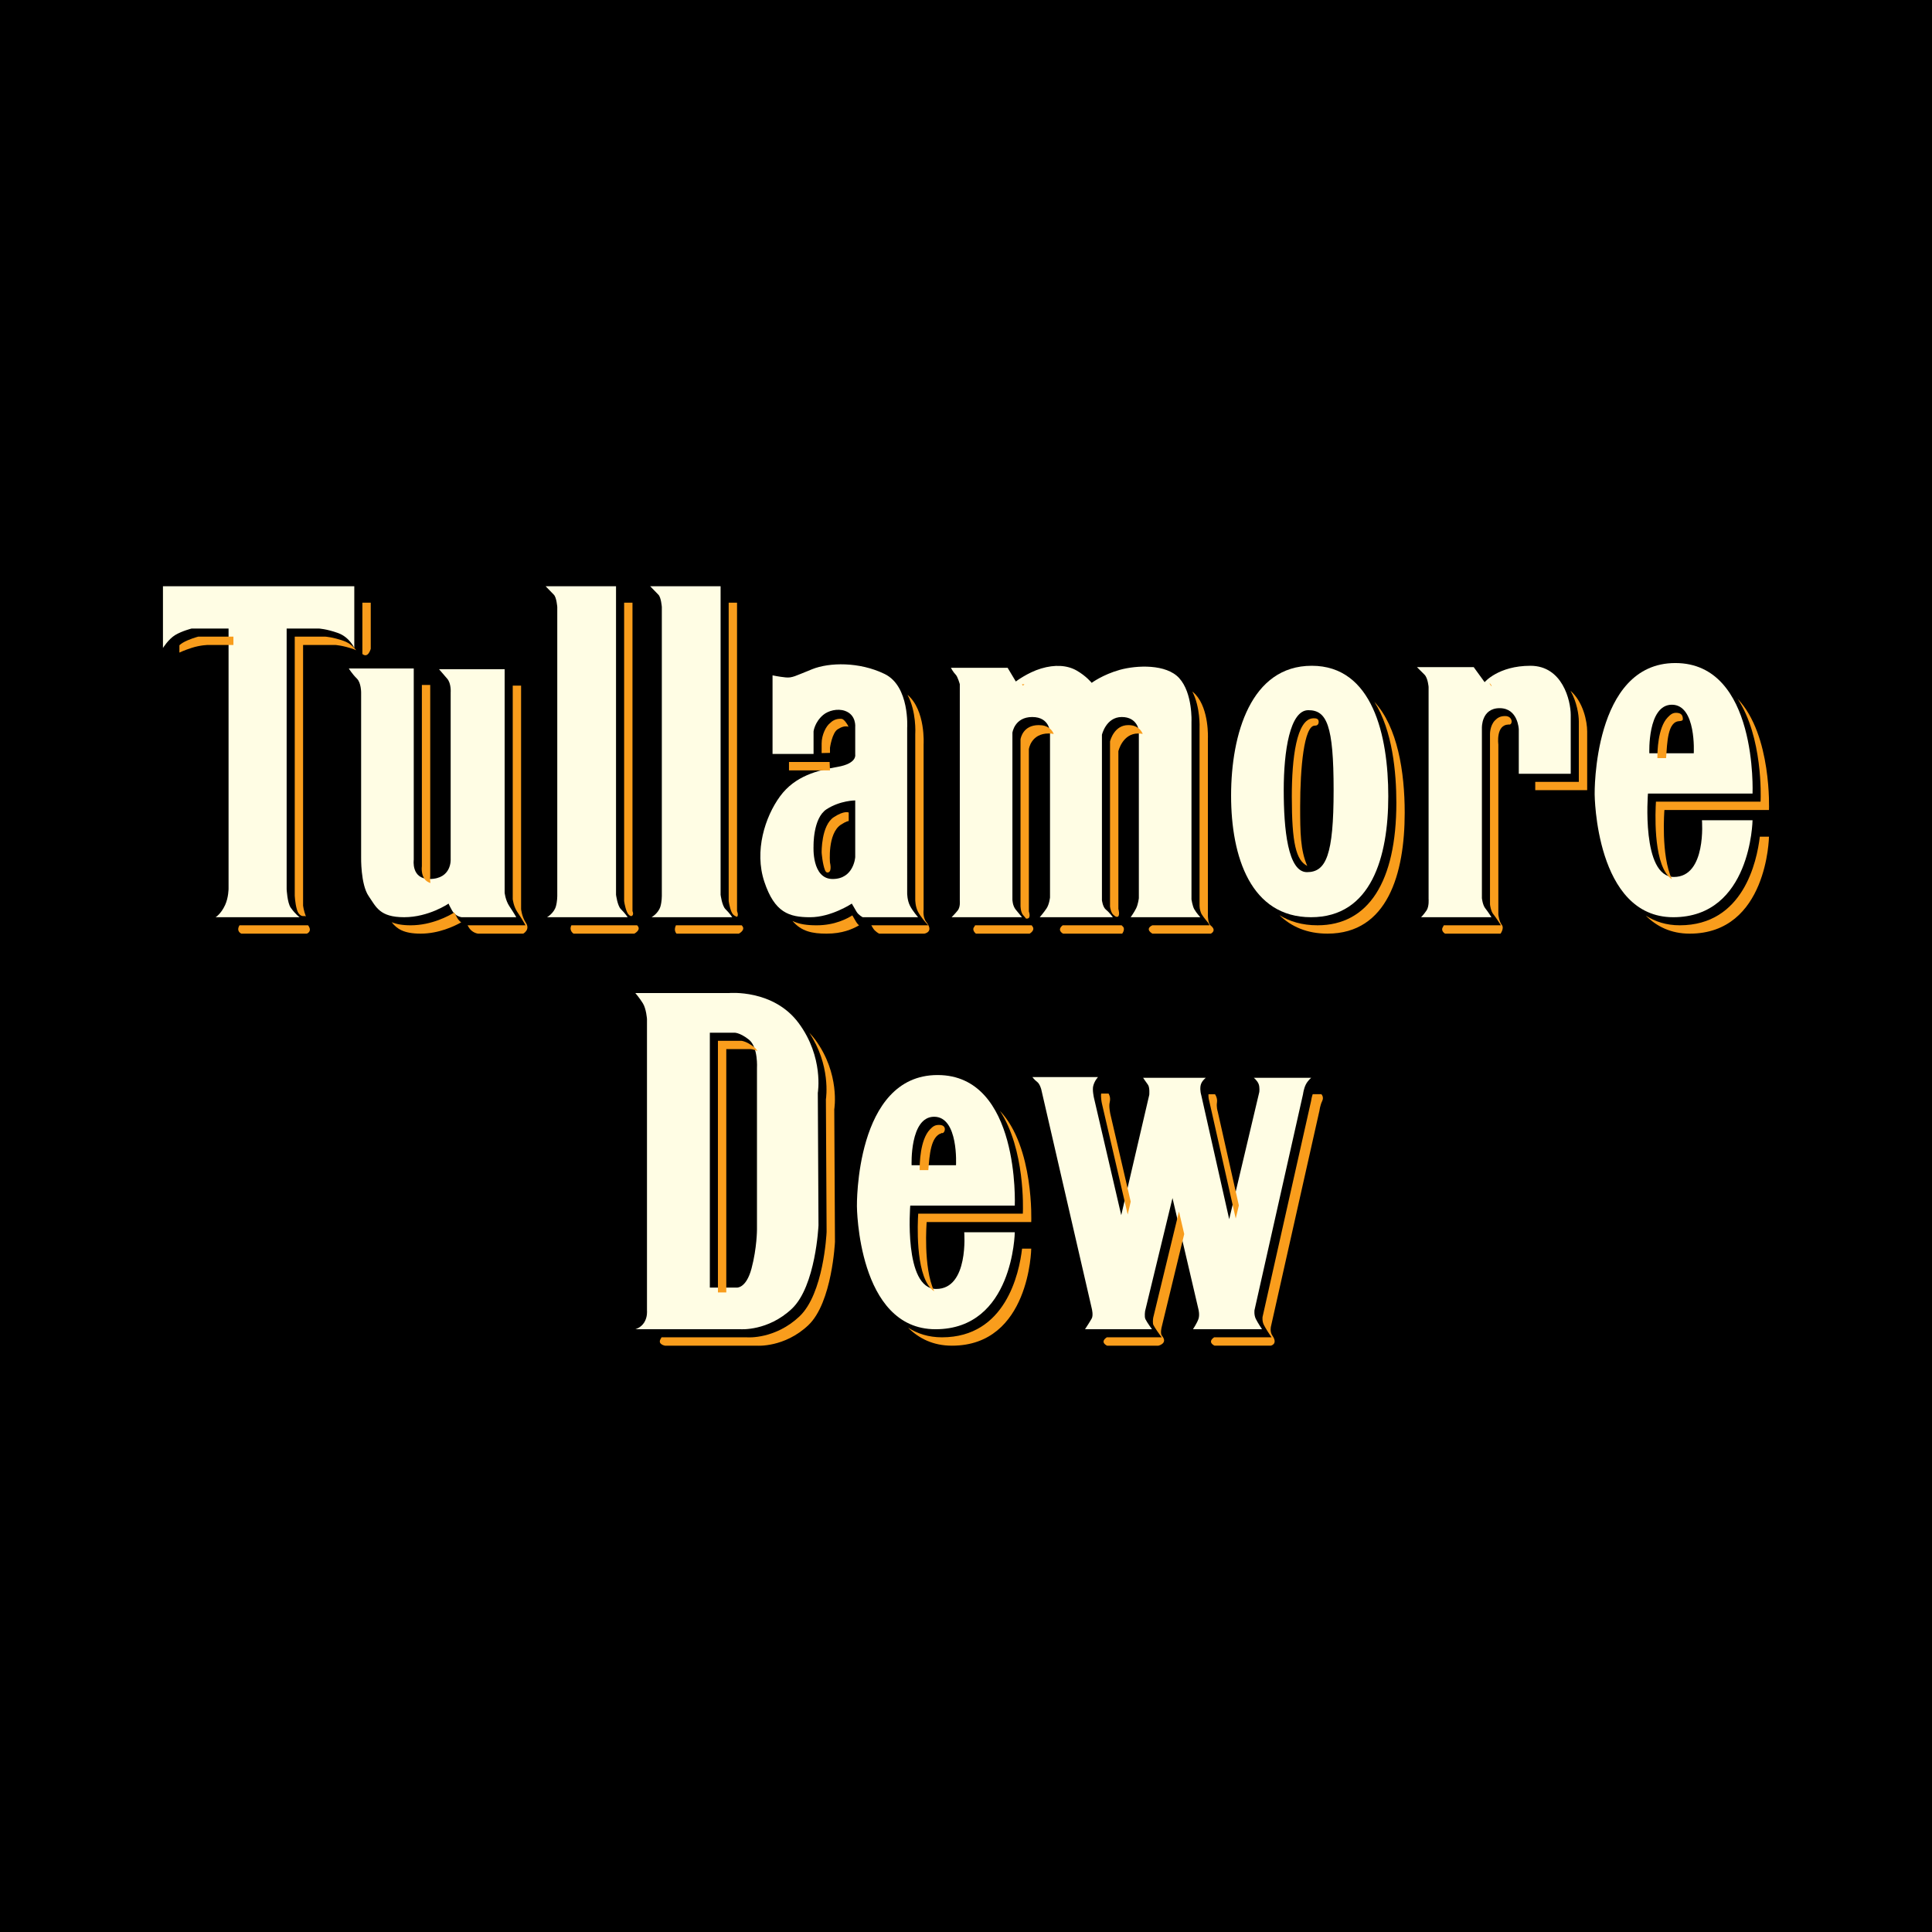
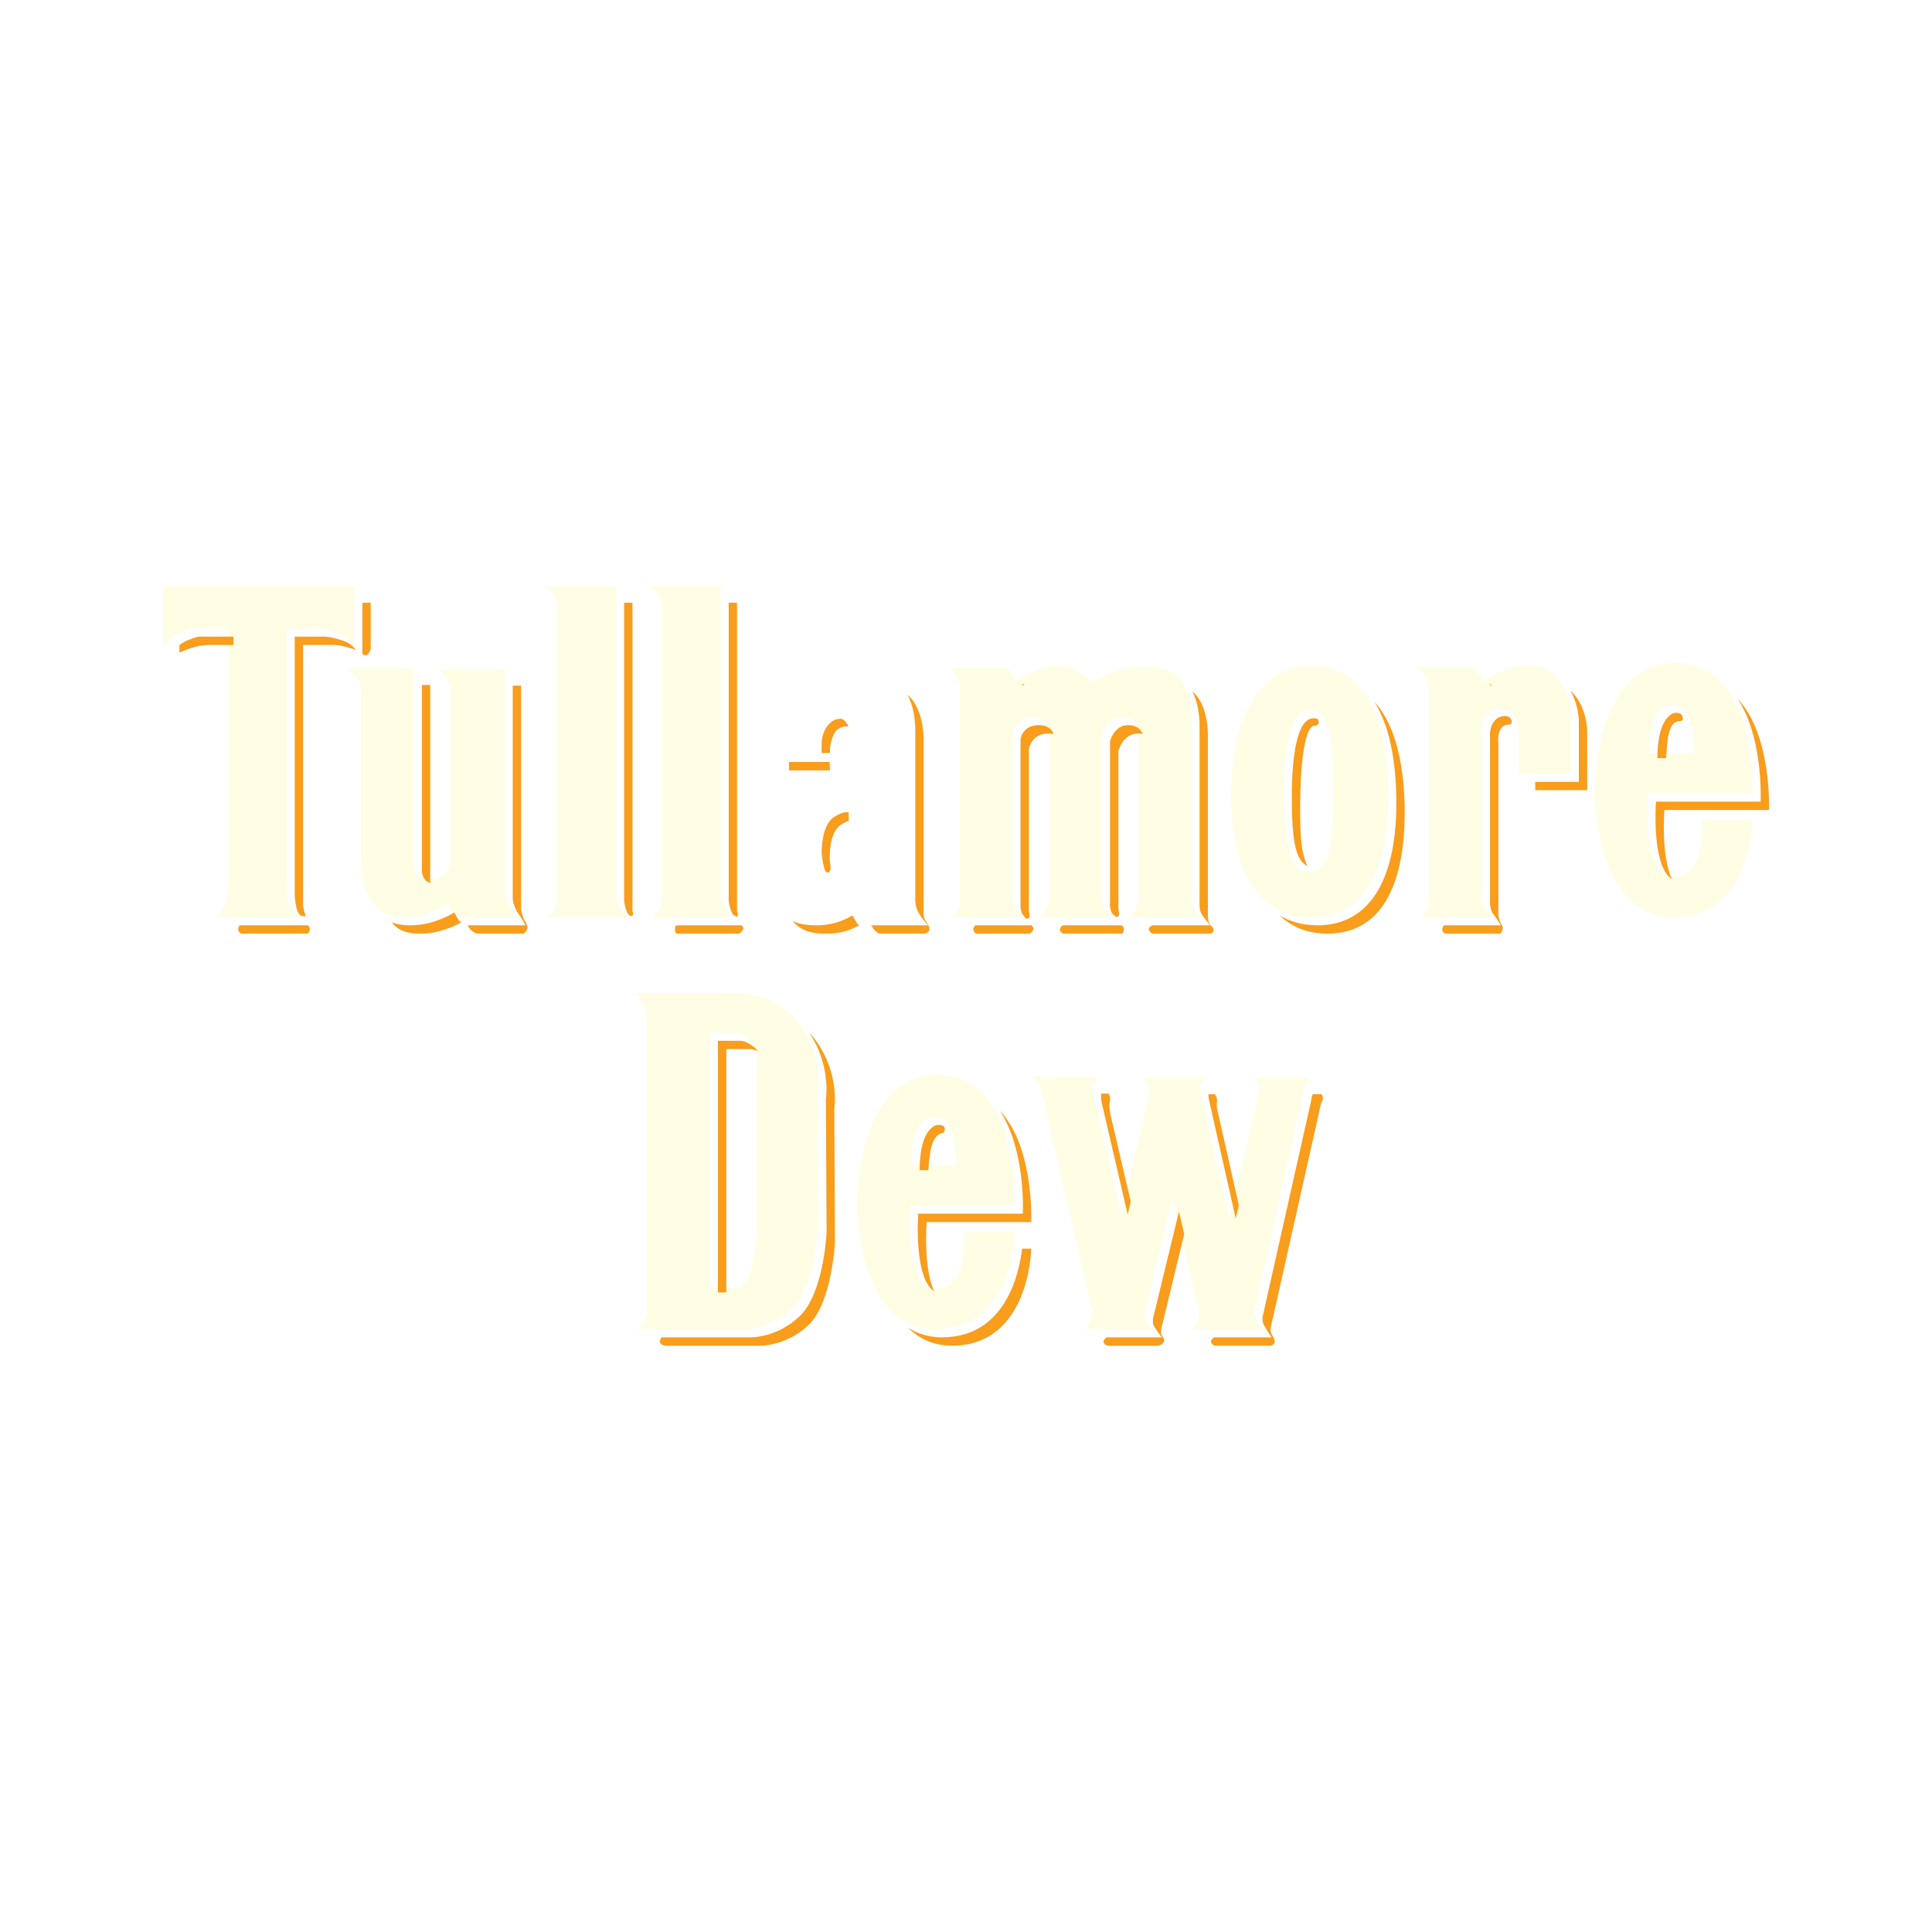
<svg xmlns="http://www.w3.org/2000/svg" version="1.0" id="Layer_1" x="0px" y="0px" width="192.756px" height="192.756px" viewBox="0 0 192.756 192.756" enable-background="new 0 0 192.756 192.756" xml:space="preserve">
  <g>
-     <polygon fill-rule="evenodd" clip-rule="evenodd" points="0,0 192.756,0 192.756,192.756 0,192.756 0,0  " />
    <path fill-rule="evenodd" clip-rule="evenodd" fill="#FFFDE4" d="M141.372,66.561h5.661l1.089,1.5c0,0,1.364-1.636,4.568-1.636   c3.205,0,4.022,3.478,4.022,4.909s0,5.865,0,5.865h-5.182v-4.433c0,0-0.068-2.112-1.909-2.112s-1.772,1.974-1.772,1.974v16.98   c0,0,0.068,0.68,0.341,1.02c0.273,0.342,0.614,0.884,0.614,0.884h-7.023c0,0,0.272-0.27,0.546-0.676   c0.271-0.41,0.204-1.16,0.204-1.16V68.538c0,0-0.067-0.886-0.409-1.227C141.781,66.97,141.372,66.561,141.372,66.561   L141.372,66.561z" />
    <path fill-rule="evenodd" clip-rule="evenodd" fill="#FFFDE4" d="M174.851,79.173c0,0,0.545-13.021-7.706-13.021   c-8.25,0-8.046,13.091-8.046,13.091s0.069,12.268,7.843,12.268c7.772,0,7.909-9.676,7.909-9.676h-5.047   c0,0,0.477,5.659-2.796,5.659s-2.591-8.32-2.591-8.32H174.851L174.851,79.173z M166.805,70.31c2.456,0,2.182,4.842,2.182,4.842   h-4.432C164.555,75.152,164.35,70.31,166.805,70.31L166.805,70.31z" />
    <path fill-rule="evenodd" clip-rule="evenodd" fill="#FFFDE4" d="M130.873,66.424c-6.068,0-8.047,6.817-8.047,12.955   c0,6.135,1.979,12.132,7.978,12.132c6.001,0,7.705-5.997,7.705-12.065C138.509,73.379,136.941,66.424,130.873,66.424   L130.873,66.424z M130.396,87.015c-1.911,0-2.318-4.297-2.318-8.184c0-3.885,0.614-7.976,2.453-7.976   c1.841,0,2.524,1.501,2.524,7.976C133.055,85.31,132.305,87.015,130.396,87.015L130.396,87.015z" />
    <path fill-rule="evenodd" clip-rule="evenodd" fill="#FFFDE4" d="M94.872,66.628h5.66l0.817,1.366c0,0,1.16-0.888,2.523-1.297   c1.365-0.408,2.592-0.34,3.546,0.204c0.955,0.546,1.5,1.226,1.5,1.226s1.092-0.815,2.795-1.294c1.705-0.476,4.645-0.595,5.933,0.82   c1.363,1.5,1.228,4.361,1.228,4.361v17.728c0,0,0.104,0.658,0.271,0.958c0.238,0.417,0.614,0.812,0.614,0.812h-6.955   c0,0,0.343-0.473,0.547-0.884c0.202-0.408,0.272-1.02,0.272-1.02V72.901c0,0-0.137-1.364-1.705-1.364   c-1.569,0-1.978,1.773-1.978,1.773v16.5c0,0,0.069,0.68,0.408,0.954c0.342,0.274,0.683,0.747,0.683,0.747h-7.296   c0,0,0.411-0.473,0.682-0.884c0.273-0.408,0.343-1.09,0.343-1.09V73.105c0,0,0-1.568-1.774-1.568c-1.771,0-1.978,1.568-1.978,1.568   v16.636c0,0,0,0.614,0.341,1.023c0.341,0.41,0.615,0.747,0.615,0.747h-7.024c0,0,0.342-0.336,0.614-0.676   c0.273-0.344,0.206-0.958,0.206-0.958V68.264c0,0-0.206-0.748-0.41-0.953C95.09,67.049,94.872,66.628,94.872,66.628L94.872,66.628z   " />
-     <path fill-rule="evenodd" clip-rule="evenodd" fill="#FFFDE4" d="M90.781,90.354c-0.272-0.544-0.272-1.226-0.272-1.226V72.627   c0,0,0.272-4.159-2.25-5.385c-2.522-1.228-5.522-1.16-7.228-0.476c-1.705,0.68-1.977,0.886-2.659,0.818   c-0.682-0.068-1.295-0.204-1.295-0.204v7.84h4.092v-2.251c0,0,0.111-0.922,0.955-1.636c0.508-0.43,1.426-0.674,2.181-0.41   c1.159,0.41,1.021,1.637,1.021,1.637v2.728c0,0,0.206,0.886-1.772,1.226c-1.977,0.342-4.227,0.888-5.726,2.932   c-1.5,2.049-2.591,5.455-1.57,8.524c1.023,3.069,2.455,3.542,4.569,3.542c2.114,0,4.158-1.36,4.158-1.36s0.273,0.476,0.478,0.818   c0.205,0.34,0.614,0.542,0.614,0.542h5.522C91.599,91.511,91.054,90.9,90.781,90.354L90.781,90.354z M85.326,85.514   c0,0-0.135,2.184-2.25,2.184c-2.112,0-1.908-3.273-1.908-3.273s-0.07-2.797,1.295-3.683c1.363-0.884,2.863-0.884,2.863-0.884   V85.514L85.326,85.514z" />
    <path fill-rule="evenodd" clip-rule="evenodd" fill="#FFFDE4" d="M64.872,58.492h7.022v30.775c0,0,0.137,1.087,0.479,1.431   c0.443,0.438,0.682,0.812,0.682,0.812h-8.046c0,0,0.686-0.384,0.887-1.086c0.135-0.477,0.135-1.024,0.135-1.024V60.562   c0,0-0.068-0.954-0.342-1.228C65.264,58.906,64.872,58.492,64.872,58.492L64.872,58.492z" />
    <path fill-rule="evenodd" clip-rule="evenodd" fill="#FFFDE4" d="M54.44,58.492h7.021v30.775c0,0,0.138,1.087,0.478,1.431   c0.443,0.438,0.684,0.812,0.684,0.812h-8.046c0,0,0.686-0.384,0.886-1.086c0.136-0.477,0.136-1.024,0.136-1.024V60.562   c0,0-0.068-0.954-0.342-1.228C54.833,58.906,54.44,58.492,54.44,58.492L54.44,58.492z" />
    <path fill-rule="evenodd" clip-rule="evenodd" fill="#FFFDE4" d="M34.803,66.696h6.477v19.091c0,0-0.272,1.91,1.568,1.91   c2.251,0,2.115-1.979,2.115-1.979V69.083c0,0,0.068-0.886-0.341-1.364c-0.521-0.604-0.821-0.954-0.821-0.954h6.547v22.295   c0,0,0.069,0.75,0.479,1.364c0.464,0.694,0.681,1.086,0.681,1.086h-5.455c0,0-0.613-0.064-0.954-0.676   c-0.342-0.616-0.342-0.684-0.342-0.684s-1.977,1.36-4.432,1.36c-2.454,0-2.795-1.02-3.546-2.11   c-0.808-1.18-0.749-3.887-0.749-3.887v-16.43c0,0,0-0.958-0.409-1.364C35.089,67.187,34.803,66.696,34.803,66.696L34.803,66.696z" />
    <path fill-rule="evenodd" clip-rule="evenodd" fill="#FFFDE4" d="M16.257,58.492h19.091v6.159c0,0-0.477-1.09-1.636-1.5   c-1.158-0.41-1.909-0.443-1.909-0.443h-3.204v26.013c0,0,0.068,1.364,0.408,1.84c0.507,0.708,0.887,0.95,0.887,0.95h-8.387   c0,0,0.533-0.303,0.956-1.224c0.341-0.75,0.341-1.637,0.341-1.637V62.708h-3.682c0,0-0.955,0.239-1.636,0.647   c-0.681,0.41-1.228,1.296-1.228,1.296V58.492L16.257,58.492z" />
    <path fill-rule="evenodd" clip-rule="evenodd" fill="#F99D1C" d="M156.692,68.92c0.631,1.112,0.828,2.395,0.828,3.058v5.865v0.162   h-0.16h-4.188v0.831h5.181c0,0,0-4.429,0-5.862C158.353,71.989,157.968,70.044,156.692,68.92L156.692,68.92z" />
    <path fill-rule="evenodd" clip-rule="evenodd" fill="#F99D1C" d="M150.172,71.441c-0.476,0-0.754,0.158-1.024,0.439   c-0.512,0.525-0.491,1.38-0.491,1.389c0,0.004,0,16.739,0,16.971c0.02,0.178,0.109,0.688,0.306,0.934   c0.276,0.346,0.609,0.873,0.625,0.896l0.155,0.247h-0.292h-5.402c-0.022,0.055-0.049,0.108-0.08,0.156   c-0.273,0.408,0.202,0.676,0.202,0.676h5.54c0,0,0.395-0.541,0.121-0.882c-0.273-0.34-0.341-1.022-0.341-1.022V74.27   c0,0-0.274-1.979,1.035-1.979c0.175,0-0.143-0.033,0,0C150.952,72.366,150.969,71.441,150.172,71.441L150.172,71.441z" />
    <path fill-rule="evenodd" clip-rule="evenodd" fill="#F99D1C" d="M148.828,68.415l-0.156-0.214h-0.071l0.186,0.254   C148.8,68.442,148.812,68.432,148.828,68.415L148.828,68.415z" />
-     <path fill-rule="evenodd" clip-rule="evenodd" fill="#F99D1C" d="M167.588,92.317c-1.344,0-2.458-0.366-3.39-0.968   c1.086,1.084,2.509,1.801,4.382,1.801c7.774,0,7.911-9.676,7.911-9.676h-0.913C175.284,85.97,173.919,92.317,167.588,92.317   L167.588,92.317z" />
    <path fill-rule="evenodd" clip-rule="evenodd" fill="#F99D1C" d="M175.658,79.826l-0.007,0.156h-0.155h-10.282   c-0.058,0.908-0.287,5.784,1.249,7.45c0.109,0.122,0.229,0.212,0.351,0.292c-1.126-2.373-0.755-6.91-0.755-6.91h10.433   c0,0,0.31-7.476-3.129-11.097C175.886,73.542,175.669,79.544,175.658,79.826L175.658,79.826z" />
    <path fill-rule="evenodd" clip-rule="evenodd" fill="#F99D1C" d="M167.576,71.95C167.707,71.95,167.46,71.925,167.576,71.95   c0.28-0.045,0.352-0.075,0.315-0.331c-0.035-0.248-0.141-0.461-0.568-0.498c-0.419-0.035-0.643,0.146-0.942,0.458   c-0.984,1.029-1.029,3.427-1.022,4.056h0.866C166.34,74.108,166.367,71.95,167.576,71.95L167.576,71.95z" />
    <path fill-rule="evenodd" clip-rule="evenodd" fill="#F99D1C" d="M131.172,72.399c0.2,0,0.355-0.068,0.391-0.318   c0.036-0.39-0.253-0.424-0.533-0.417c-1.69,0.044-2.146,4.038-2.146,7.814c0,4.651,0.425,6.359,1.542,6.914   c-0.686-1.56-0.708-3.328-0.708-5.917C129.718,76.586,130.107,72.399,131.172,72.399L131.172,72.399z" />
    <path fill-rule="evenodd" clip-rule="evenodd" fill="#F99D1C" d="M139.315,80.092c0,7.882-2.792,12.225-7.865,12.225   c-1.54,0-2.787-0.382-3.805-1.013c1.189,1.154,2.761,1.845,4.8,1.845c5.999,0,7.703-5.997,7.703-12.063   c0-4.082-0.713-8.566-3.025-11.062C138.938,72.879,139.315,77.1,139.315,80.092L139.315,80.092z" />
    <path fill-rule="evenodd" clip-rule="evenodd" fill="#F99D1C" d="M97.289,92.317c-0.027,0.055-0.055,0.108-0.094,0.156   c-0.272,0.34,0.171,0.676,0.171,0.676h5.362c0,0,0.603-0.336,0.263-0.746c-0.023-0.028-0.041-0.059-0.062-0.086   c-0.056,0-0.319,0-0.319,0H97.289L97.289,92.317z" />
    <path fill-rule="evenodd" clip-rule="evenodd" fill="#F99D1C" d="M103.632,72.344c-1.57,0-1.798,1.307-1.815,1.421v16.623   c0,0.005,0.004,0.564,0.226,0.87l0.33,0.389c0.567,0.072,0.277-0.708,0.277-0.708V74.746c0,0,0.204-1.568,1.977-1.568   c0.19,0,0.354,0.02,0.505,0.052C104.971,72.829,104.583,72.344,103.632,72.344L103.632,72.344z" />
    <path fill-rule="evenodd" clip-rule="evenodd" fill="#F99D1C" d="M120.787,92.336c-0.269-0.211-0.274-0.954-0.274-0.954V73.656   c0,0,0.136-2.865-1.227-4.363c-0.101-0.108-0.212-0.208-0.328-0.298c0.807,1.549,0.727,3.571,0.722,3.674   c0-0.009,0,17.719,0,17.719c0,0.277,0.113,0.673,0.208,0.825c0.276,0.434,0.62,0.798,0.658,0.864l0.134,0.241h-0.275h-5.439   c-0.802,0.397,0.014,0.833,0.014,0.833h5.824C120.803,93.15,121.442,92.854,120.787,92.336L120.787,92.336z" />
    <path fill-rule="evenodd" clip-rule="evenodd" fill="#F99D1C" d="M106.023,92.317c-0.633,0.503,0.043,0.833,0.043,0.833h5.895   c0,0,0.369-0.472,0.029-0.746c-0.031-0.024-0.06-0.055-0.085-0.086h-0.228H106.023L106.023,92.317z" />
    <path fill-rule="evenodd" clip-rule="evenodd" fill="#F99D1C" d="M112.564,72.344c-1.37,0-1.776,1.469-1.817,1.632v16.471   c0.019,0.173,0.115,0.653,0.35,0.838c0.228,0.184,0.226,0.188,0.401,0.188c0.284-0.107,0.083-0.785,0.083-0.785V74.95   c0,0,0.409-1.771,1.978-1.771c0.167,0,0.315,0.019,0.452,0.046C113.865,72.862,113.498,72.344,112.564,72.344L112.564,72.344z" />
    <path fill-rule="evenodd" clip-rule="evenodd" fill="#F99D1C" d="M102.191,68.302l-0.02-0.033h-0.21l0.082,0.136   C102.085,68.374,102.133,68.343,102.191,68.302L102.191,68.302z" />
    <path fill-rule="evenodd" clip-rule="evenodd" fill="#F99D1C" d="M92.148,90.768V74.27c0,0,0.217-3.396-1.607-4.953   c0.903,1.673,0.784,3.841,0.774,3.968c0-0.011,0,16.489,0,16.489c0,0.005,0.003,0.653,0.255,1.154   c0.26,0.52,0.79,1.114,0.794,1.119l0.241,0.271h-0.361H86.93c0.058,0.1,0.12,0.202,0.174,0.292c0.203,0.34,0.613,0.541,0.613,0.541   h4.5c0,0,0.994-0.152,0.206-1.154C92.043,91.518,92.148,90.768,92.148,90.768L92.148,90.768z" />
    <path fill-rule="evenodd" clip-rule="evenodd" fill="#F99D1C" d="M82.808,75.115V74.61c0,0,0.203-1.509,0.777-1.854   c0.357-0.214,0.675-0.357,1.067-0.25c-0.112-0.296-0.464-0.765-0.675-0.785c-0.354-0.03-0.781,0.04-1.144,0.406   c-0.419,0.309-0.859,1.196-0.859,2.049v0.959L82.808,75.115L82.808,75.115z" />
    <polygon fill-rule="evenodd" clip-rule="evenodd" fill="#F99D1C" points="82.771,76.025 78.717,76.025 78.717,76.86 82.808,76.86    82.771,76.025  " />
    <path fill-rule="evenodd" clip-rule="evenodd" fill="#F99D1C" d="M82.808,86.065c0,0-0.265-2.906,1.099-3.792   c0.588-0.382,0.769-0.355,0.769-0.355v-0.853c0,0-0.426-0.229-1.479,0.458c-1.272,0.825-1.221,3.514-1.221,3.542   c0,0.033,0.084,1.115,0.333,1.753c0.064,0.162,0.178,0.285,0.357,0.213C83.018,86.889,82.808,86.065,82.808,86.065L82.808,86.065z" />
    <path fill-rule="evenodd" clip-rule="evenodd" fill="#F99D1C" d="M85.434,92.003c-0.135-0.224-0.299-0.505-0.396-0.674   c-0.505,0.309-1.722,0.989-3.563,0.989c-0.938,0-1.727-0.101-2.406-0.434c0.884,1.051,1.989,1.266,3.397,1.266   c1.566,0,2.553-0.438,3.241-0.825C85.608,92.234,85.509,92.128,85.434,92.003L85.434,92.003z" />
    <path fill-rule="evenodd" clip-rule="evenodd" fill="#F99D1C" d="M73.968,92.275l0.026,0.042H73.7h-6.262   c-0.267,0.542,0.063,0.833,0.063,0.833h6.213c0,0,0.741-0.375,0.298-0.814C73.996,92.319,73.983,92.295,73.968,92.275   L73.968,92.275z" />
    <path fill-rule="evenodd" clip-rule="evenodd" fill="#F99D1C" d="M73.133,91.229c0.19,0.204,0.394,0.224,0.403,0.243   c0.178-0.178-0.002-0.566-0.002-0.566V60.131h-0.833v29.768C72.74,90.193,72.896,90.972,73.133,91.229L73.133,91.229z" />
-     <path fill-rule="evenodd" clip-rule="evenodd" fill="#F99D1C" d="M63.537,92.275l0.026,0.042h-0.296h-6.261   c-0.267,0.542,0.22,0.833,0.22,0.833h6.059c0,0,0.739-0.375,0.296-0.814C63.564,92.319,63.551,92.295,63.537,92.275L63.537,92.275z   " />
    <path fill-rule="evenodd" clip-rule="evenodd" fill="#F99D1C" d="M62.7,91.229c0.289,0.312,0.386,0.096,0.396,0.11   c0.143-0.154,0.007-0.434,0.007-0.434V60.131h-0.833v29.768C62.307,90.193,62.465,90.972,62.7,91.229L62.7,91.229z" />
    <path fill-rule="evenodd" clip-rule="evenodd" fill="#F99D1C" d="M45.605,91.557c-0.14-0.248-0.225-0.41-0.276-0.52   c-0.526,0.325-2.255,1.281-4.356,1.281c-0.837,0-1.438-0.118-1.897-0.311c0.511,0.658,1.198,1.143,2.891,1.143   c1.81,0,3.354-0.737,4.047-1.126C45.867,91.915,45.721,91.766,45.605,91.557L45.605,91.557z" />
    <path fill-rule="evenodd" clip-rule="evenodd" fill="#F99D1C" d="M51.989,90.7V68.405h-0.833v21.302   c0-0.007,0.07,0.702,0.451,1.272c0.461,0.691,0.679,1.083,0.688,1.099l0.132,0.239h-0.273H46.7h-0.009l-0.008-0.001   c-0.003,0-0.017-0.004-0.033-0.004c0.028,0.048,0.056,0.101,0.088,0.162c0.341,0.614,0.955,0.676,0.955,0.676h4.512   c0,0,0.725-0.393,0.26-1.086C52.058,91.45,51.989,90.7,51.989,90.7L51.989,90.7z" />
    <path fill-rule="evenodd" clip-rule="evenodd" fill="#F99D1C" d="M42.088,86.445l-0.001,0.01c-0.001,0.009-0.107,0.812,0.328,1.315   c0.136,0.152,0.316,0.261,0.532,0.329c-0.066-0.366-0.024-0.672-0.024-0.672v-19.09h-0.833v18.097V86.445L42.088,86.445z" />
    <path fill-rule="evenodd" clip-rule="evenodd" fill="#F99D1C" d="M23.895,92.317c-0.371,0.614,0.186,0.833,0.186,0.833h6.534   c0,0,0.584-0.218,0.122-0.833c-0.105,0-0.195,0-0.195,0H23.895L23.895,92.317z" />
    <path fill-rule="evenodd" clip-rule="evenodd" fill="#F99D1C" d="M33.444,64.348c0,0,0.75,0.035,1.909,0.445   c0.068,0.023,0.124,0.055,0.186,0.083c-0.246-0.321-0.646-0.719-1.234-0.926c-1.118-0.395-1.854-0.434-1.863-0.434   c0.008,0-2.391,0-3.035,0v25.851c0.018,0.359,0.122,1.386,0.379,1.746c0.321,0.45,0.593,0.204,0.733,0.322   c-0.225-0.587-0.28-1.075-0.28-1.075V64.348H33.444L33.444,64.348z" />
    <path fill-rule="evenodd" clip-rule="evenodd" fill="#F99D1C" d="M19.789,63.515c-0.096,0.026-0.956,0.254-1.575,0.624   c-0.11,0.067-0.215,0.15-0.316,0.237v0.733c0,0,0.471-0.229,1.228-0.472c0.882-0.285,1.635-0.289,1.635-0.289h2.527   c0-0.384,0-0.671,0-0.833H19.789L19.789,63.515z" />
    <path fill-rule="evenodd" clip-rule="evenodd" fill="#F99D1C" d="M36.989,64.731v-4.6h-0.834v5.119   C36.734,65.72,36.989,64.731,36.989,64.731L36.989,64.731z" />
    <path fill-rule="evenodd" clip-rule="evenodd" fill="#FFFDE4" d="M103.002,107.461h6.548c0,0-0.342,0.344-0.479,0.888   c-0.103,0.4,0.068,1.16,0.068,1.16l2.727,11.728l2.796-12.002c0,0,0.069-0.749-0.137-1.02c-0.204-0.274-0.477-0.684-0.477-0.684   h6.26c0,0-0.465,0.34-0.533,0.817s0.068,0.886,0.068,0.886l2.795,12.407l3-12.679c0,0,0.068-0.478-0.067-0.817   c-0.138-0.341-0.478-0.614-0.478-0.614h5.728c0,0-0.341,0.273-0.545,0.684c-0.206,0.408-0.273,0.953-0.273,0.953l-4.841,21.545   c0,0-0.068,0.477,0.137,0.887c0.204,0.407,0.613,1.018,0.613,1.018h-6.888c0,0,0.415-0.625,0.549-1.033   c0.137-0.409-0.001-0.94-0.001-0.94l-2.593-11.113l-2.727,11.251c0,0-0.099,0.581,0.031,0.838c0.177,0.356,0.651,0.998,0.651,0.998   h-6.683c0,0,0.467-0.708,0.668-1.069c0.179-0.318,0.013-0.973,0.013-0.973l-5.045-21.887c0,0-0.136-0.543-0.409-0.748   C103.208,107.738,103.002,107.461,103.002,107.461L103.002,107.461z" />
    <path fill-rule="evenodd" clip-rule="evenodd" fill="#FFFDE4" d="M81.593,109.03c0,0,0.614-3.543-1.909-6.954   c-2.521-3.409-6.953-2.999-6.953-2.999h-9.343c0,0,0.411,0.476,0.75,1.021c0.341,0.546,0.411,1.569,0.411,1.569v29.113   c0,0,0.066,0.614-0.274,1.16c-0.34,0.543-0.888,0.676-0.888,0.676h10.501c0,0,2.728,0.209,5.115-2.042   c2.386-2.249,2.658-8.316,2.658-8.316L81.593,109.03L81.593,109.03z M75.524,106.577v16.09c0,0,0,1.842-0.543,3.886   c-0.546,2.046-1.501,1.911-1.501,1.911h-2.659v-25.432h2.386c0,0,0.546-0.071,1.5,0.682   C75.661,104.462,75.524,106.577,75.524,106.577L75.524,106.577z" />
    <path fill-rule="evenodd" clip-rule="evenodd" fill="#FFFDE4" d="M101.245,120.282c0,0,0.546-13.025-7.705-13.025   c-8.249,0-8.045,13.093-8.045,13.093s0.068,12.268,7.842,12.268c7.772,0,7.908-9.676,7.908-9.676h-5.044   c0,0,0.476,5.657-2.795,5.657c-3.274,0-2.591-8.316-2.591-8.316H101.245L101.245,120.282z M93.2,111.418   c2.454,0,2.181,4.839,2.181,4.839h-4.43C90.952,116.257,90.746,111.418,93.2,111.418L93.2,111.418z" />
    <path fill-rule="evenodd" clip-rule="evenodd" fill="#F99D1C" d="M115.056,131.467c-0.032,0.193-0.059,0.573,0.019,0.728   c0.169,0.337,0.631,0.967,0.637,0.975l0.189,0.255h-0.319h-5.157c-0.748,0.504,0.033,0.835,0.033,0.835h5.114   c0,0,0.995-0.225,0.353-0.998c-0.185-0.224-0.03-0.838-0.03-0.838l2.255-9.302c-0.216-0.926-0.402-1.724-0.525-2.248   L115.056,131.467L115.056,131.467z" />
    <path fill-rule="evenodd" clip-rule="evenodd" fill="#F99D1C" d="M130.967,109.171c-0.113,0.328-0.156,0.659-0.156,0.661   c-0.005,0.019-4.846,21.563-4.846,21.563c0.002-0.01-0.056,0.421,0.124,0.779c0.196,0.393,0.599,0.994,0.603,0.999l0.169,0.25   h-0.302h-5.423c-0.736,0.504,0.045,0.835,0.045,0.835h5.612c0,0,0.746-0.154,0.146-1.019c-0.261-0.379-0.137-0.886-0.137-0.886   l4.841-21.547c0,0,0.069-0.546,0.272-0.953c0.204-0.41-0.081-0.684-0.081-0.684H130.967L130.967,109.171z" />
    <path fill-rule="evenodd" clip-rule="evenodd" fill="#F99D1C" d="M120.643,109.83c0.004,0.015,2.063,9.158,2.646,11.743l0.311-1.31   l-2.114-9.388c0,0-0.138-0.41-0.068-0.886c0.068-0.478-0.199-0.819-0.199-0.819h-0.651   C120.548,109.536,120.641,109.828,120.643,109.83L120.643,109.83z" />
    <path fill-rule="evenodd" clip-rule="evenodd" fill="#F99D1C" d="M109.942,110.12c0-0.001,1.993,8.564,2.569,11.052l0.3-1.285   l-2.031-8.737c0,0-0.171-0.759-0.067-1.159c0.136-0.546-0.113-0.886-0.113-0.886h-0.737   C109.812,109.417,109.9,109.933,109.942,110.12L109.942,110.12z" />
    <path fill-rule="evenodd" clip-rule="evenodd" fill="#F99D1C" d="M74.849,104.67c0,0,0.259-0.024,0.728,0.196   c-0.088-0.148-0.194-0.281-0.322-0.381c-0.874-0.687-1.378-0.65-1.384-0.646h-0.006c-0.002,0-0.011,0-0.011,0h-2.226v25.108h0.834   V104.67H74.849L74.849,104.67z" />
    <path fill-rule="evenodd" clip-rule="evenodd" fill="#F99D1C" d="M81.324,103.716c-0.186-0.25-0.387-0.477-0.591-0.689   c2.158,3.228,1.696,6.486,1.667,6.66c0.002,0.26,0.07,13.218,0.07,13.226c-0.012,0.252-0.305,6.16-2.71,8.428   c-2.412,2.273-5.122,2.094-5.236,2.084c0.008,0-5.486,0-8.524,0c-0.025,0.052-0.051,0.106-0.084,0.156   c-0.34,0.546,0.436,0.679,0.436,0.679h9.178c0,0,2.729,0.209,5.115-2.042c2.385-2.249,2.659-8.318,2.659-8.318l-0.068-13.227   C83.234,110.672,83.847,107.125,81.324,103.716L81.324,103.716z" />
    <path fill-rule="evenodd" clip-rule="evenodd" fill="#F99D1C" d="M93.983,133.424c-1.345,0-2.46-0.367-3.389-0.966   c1.084,1.084,2.507,1.801,4.381,1.801c7.774,0,7.911-9.68,7.911-9.68h-0.914C101.681,127.076,100.314,133.424,93.983,133.424   L93.983,133.424z" />
    <path fill-rule="evenodd" clip-rule="evenodd" fill="#F99D1C" d="M102.053,120.935l-0.006,0.154h-0.154H91.609   c-0.058,0.907-0.289,5.783,1.248,7.45c0.11,0.119,0.229,0.213,0.351,0.292c-1.125-2.37-0.754-6.909-0.754-6.909h10.433   c0,0,0.309-7.476-3.129-11.098C102.279,114.648,102.064,120.655,102.053,120.935L102.053,120.935z" />
    <path fill-rule="evenodd" clip-rule="evenodd" fill="#F99D1C" d="M93.949,113.058C94.122,113.012,93.833,113.031,93.949,113.058   c0.16,0.013,0.289-0.12,0.315-0.331c0.036-0.283-0.148-0.494-0.568-0.494c-0.421,0-0.62,0.146-0.918,0.457   c-0.986,1.027-1.029,3.426-1.023,4.055h0.866C92.735,115.233,92.864,113.35,93.949,113.058L93.949,113.058z" />
  </g>
</svg>